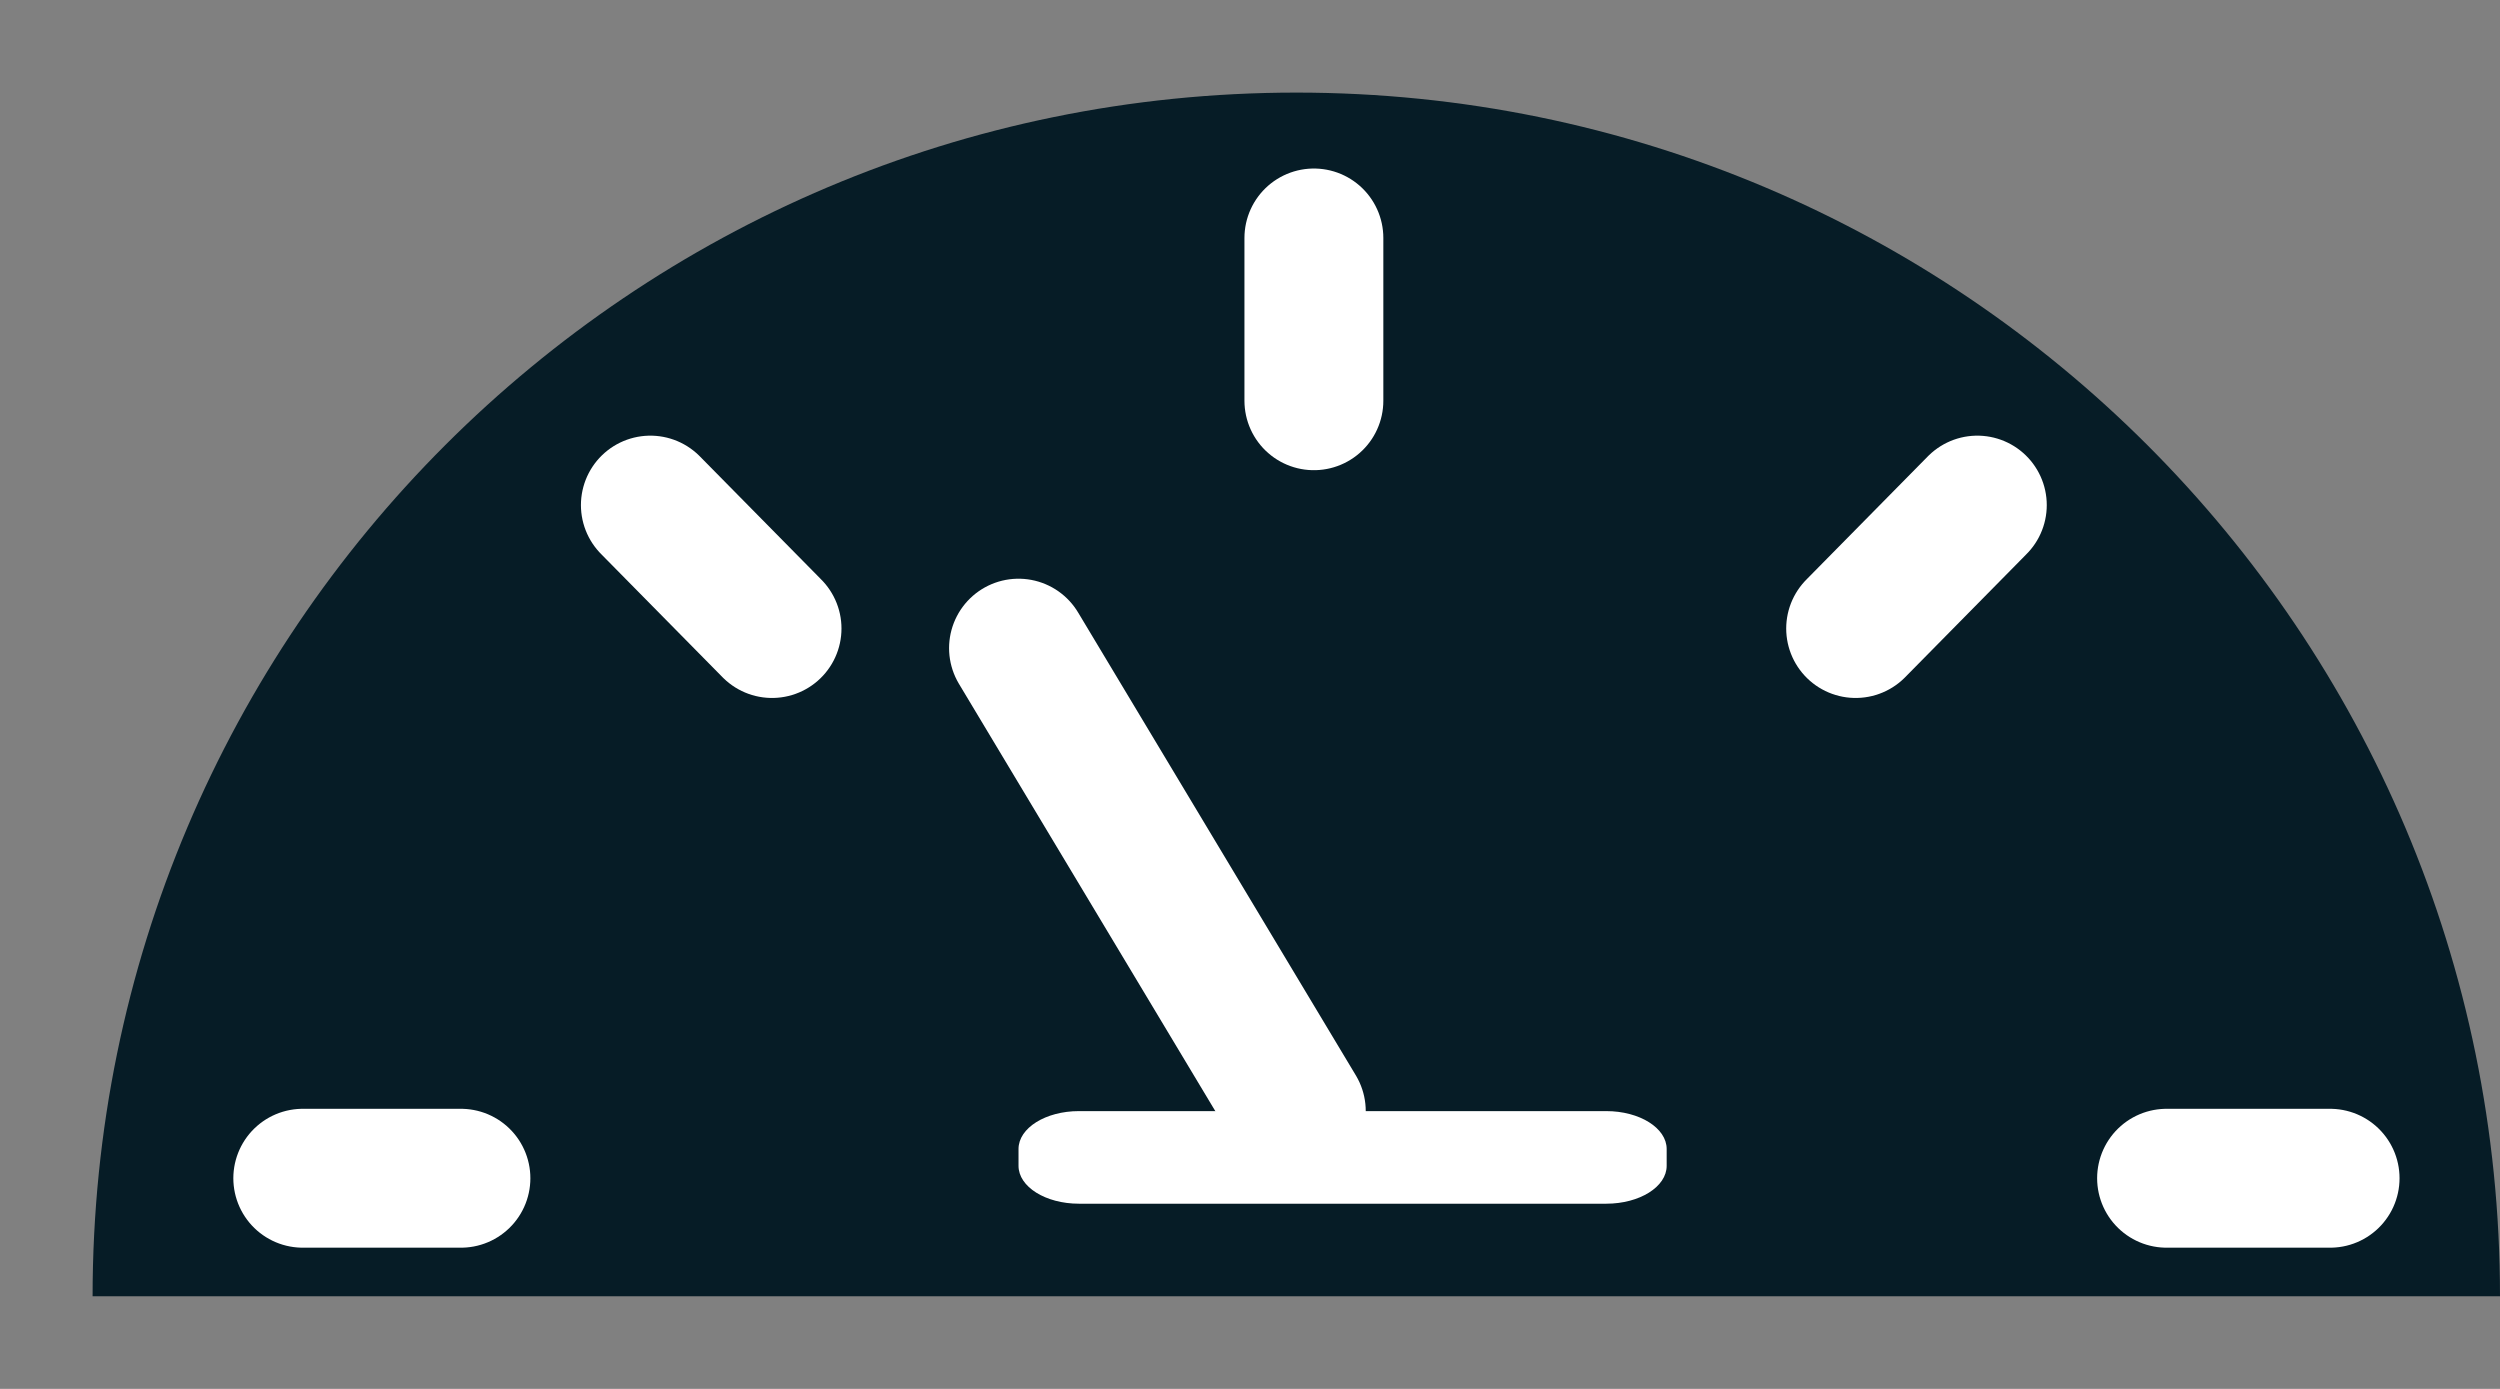
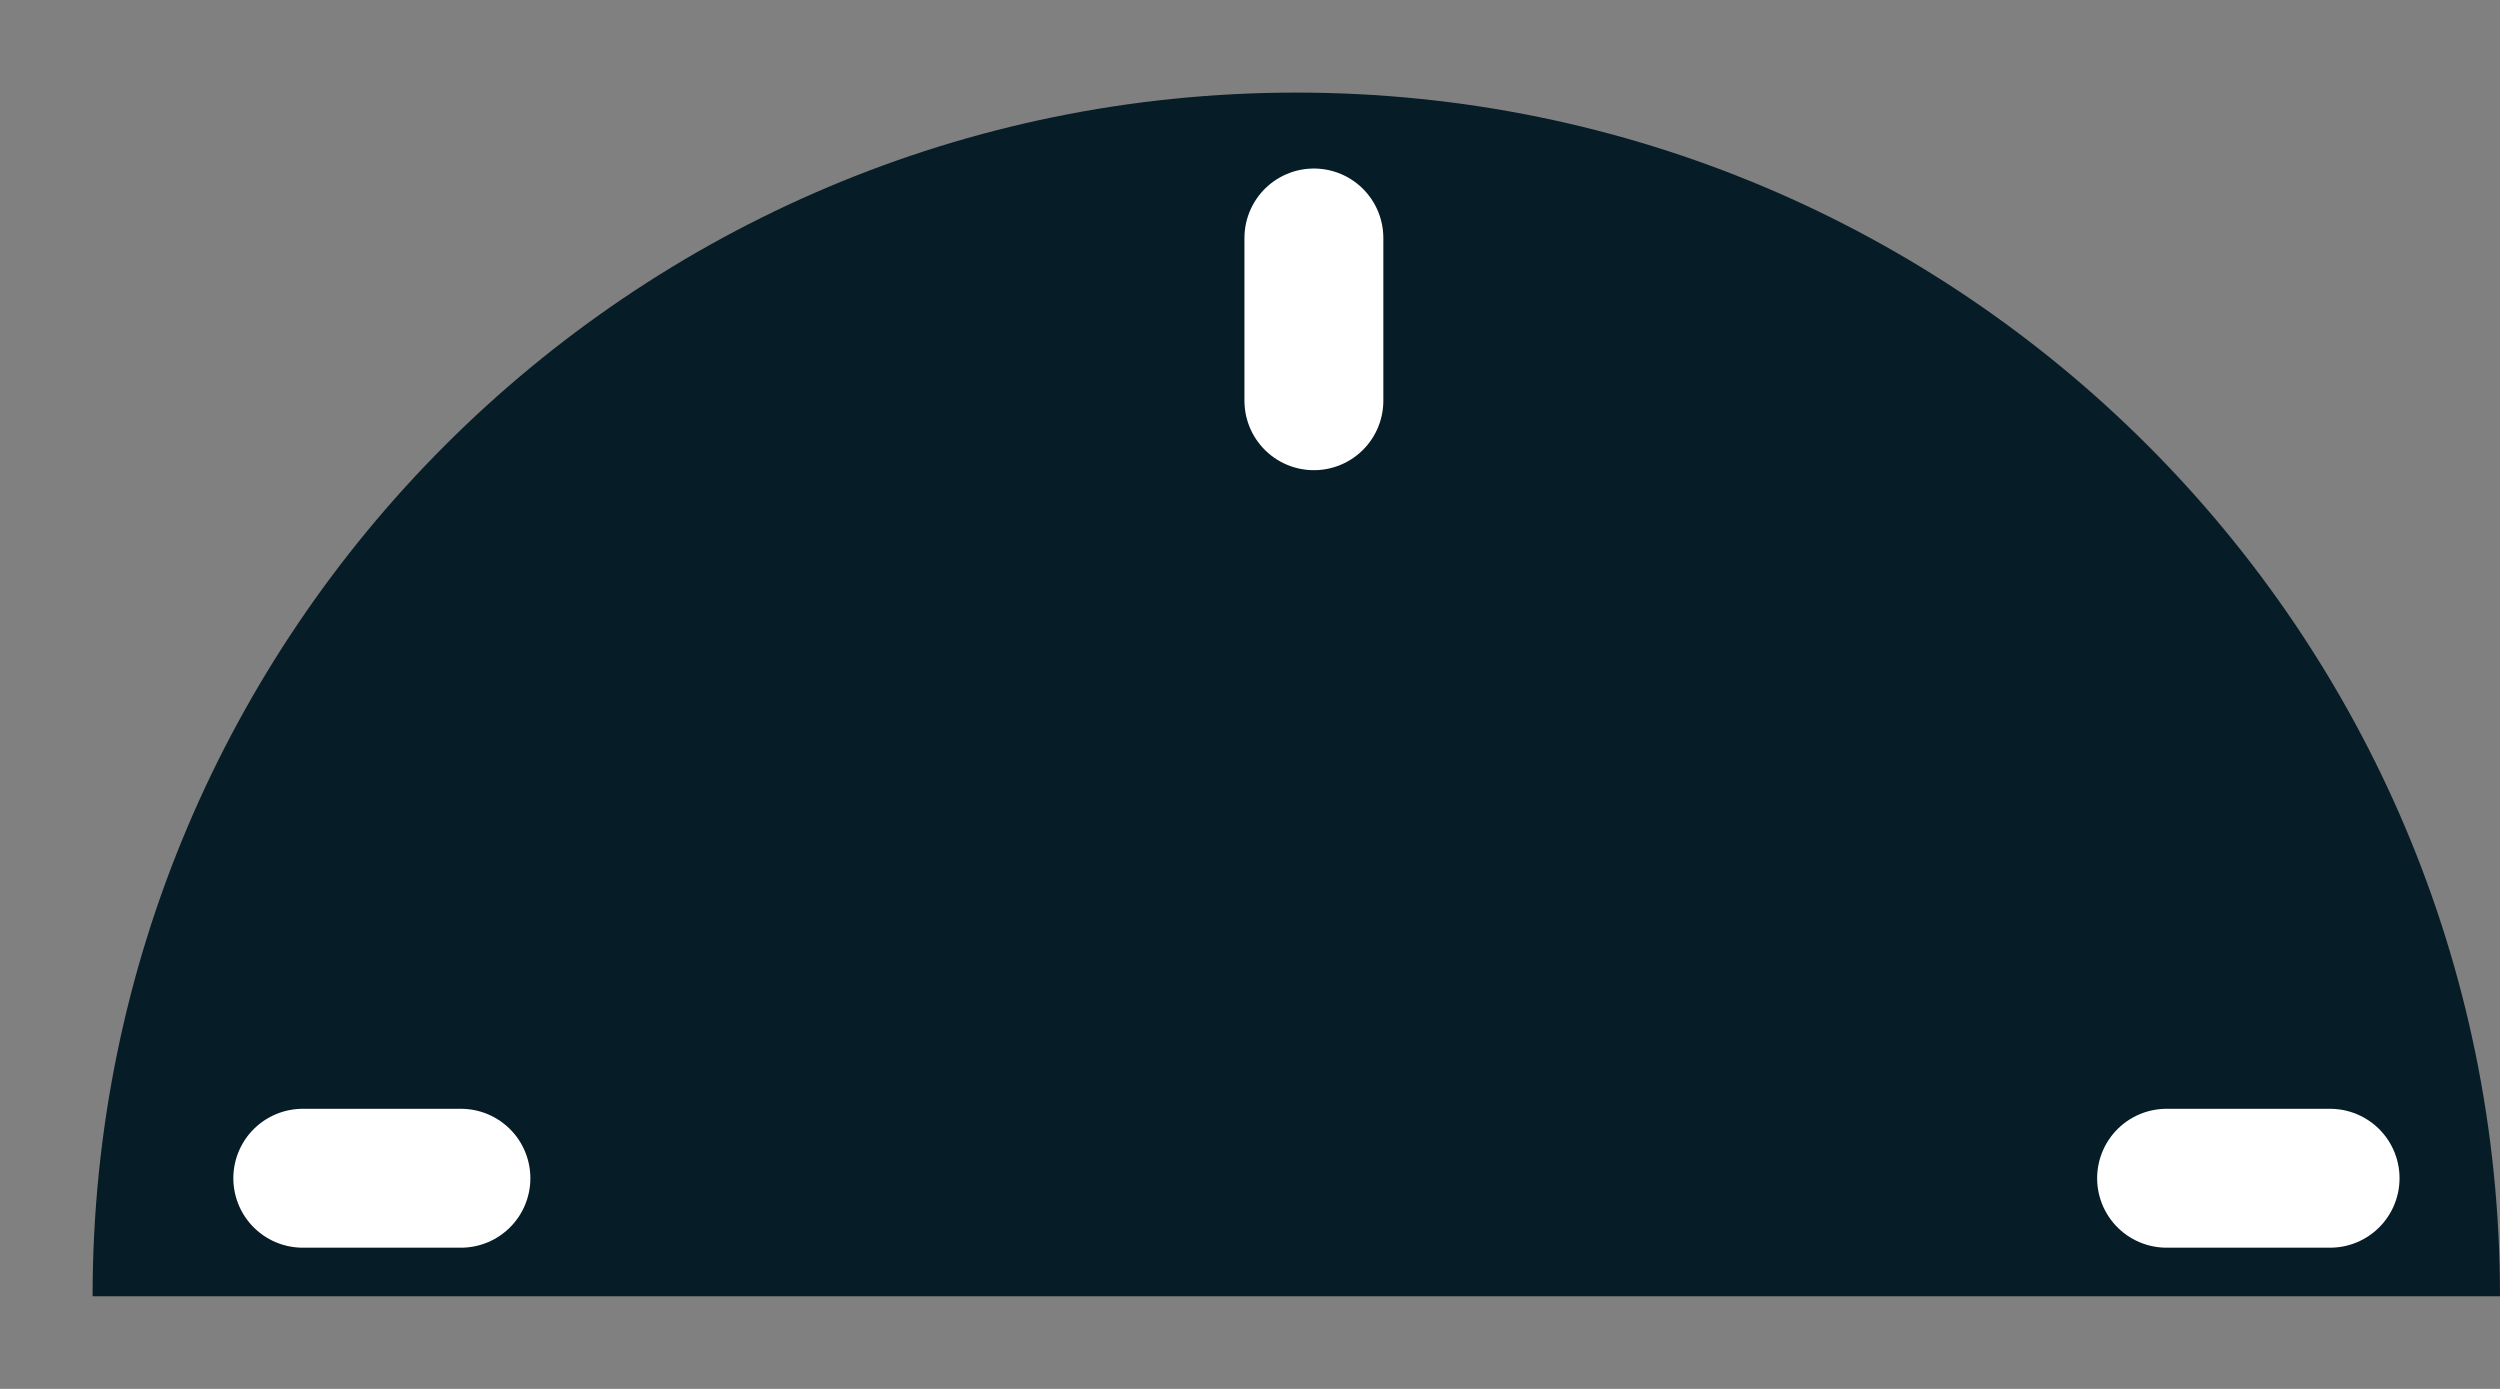
<svg xmlns="http://www.w3.org/2000/svg" width="27" height="15" viewBox="0 0 27 15" fill="none">
  <rect x="0" y="0" width="27" height="15" fill="#808080" stroke="none" />
  <path d="M27 14C27 6.821 21.18 1 14.001 1C6.821 1 1 6.821 1 14H27Z" fill="#061C26" />
-   <path d="M14 12L11 7" stroke="white" stroke-width="1.5" stroke-miterlimit="10" stroke-linecap="round" />
  <path d="M14.19 2.57V4.328" stroke="white" stroke-width="1.5" stroke-miterlimit="10" stroke-linecap="round" />
-   <path d="M7.024 5.455L8.338 6.788" stroke="white" stroke-width="1.5" stroke-miterlimit="10" stroke-linecap="round" />
-   <path d="M21.355 5.455L20.041 6.788" stroke="white" stroke-width="1.5" stroke-miterlimit="10" stroke-linecap="round" />
  <path d="M25.165 12.725H23.399" stroke="white" stroke-width="1.5" stroke-miterlimit="10" stroke-linecap="round" />
  <path d="M4.978 12.725H3.27" stroke="white" stroke-width="1.5" stroke-miterlimit="10" stroke-linecap="round" />
-   <path d="M17.348 12H11.652C11.292 12 11 12.183 11 12.409V12.591C11 12.817 11.292 13 11.652 13H17.348C17.708 13 18 12.817 18 12.591V12.409C18 12.183 17.708 12 17.348 12Z" fill="white" />
</svg>